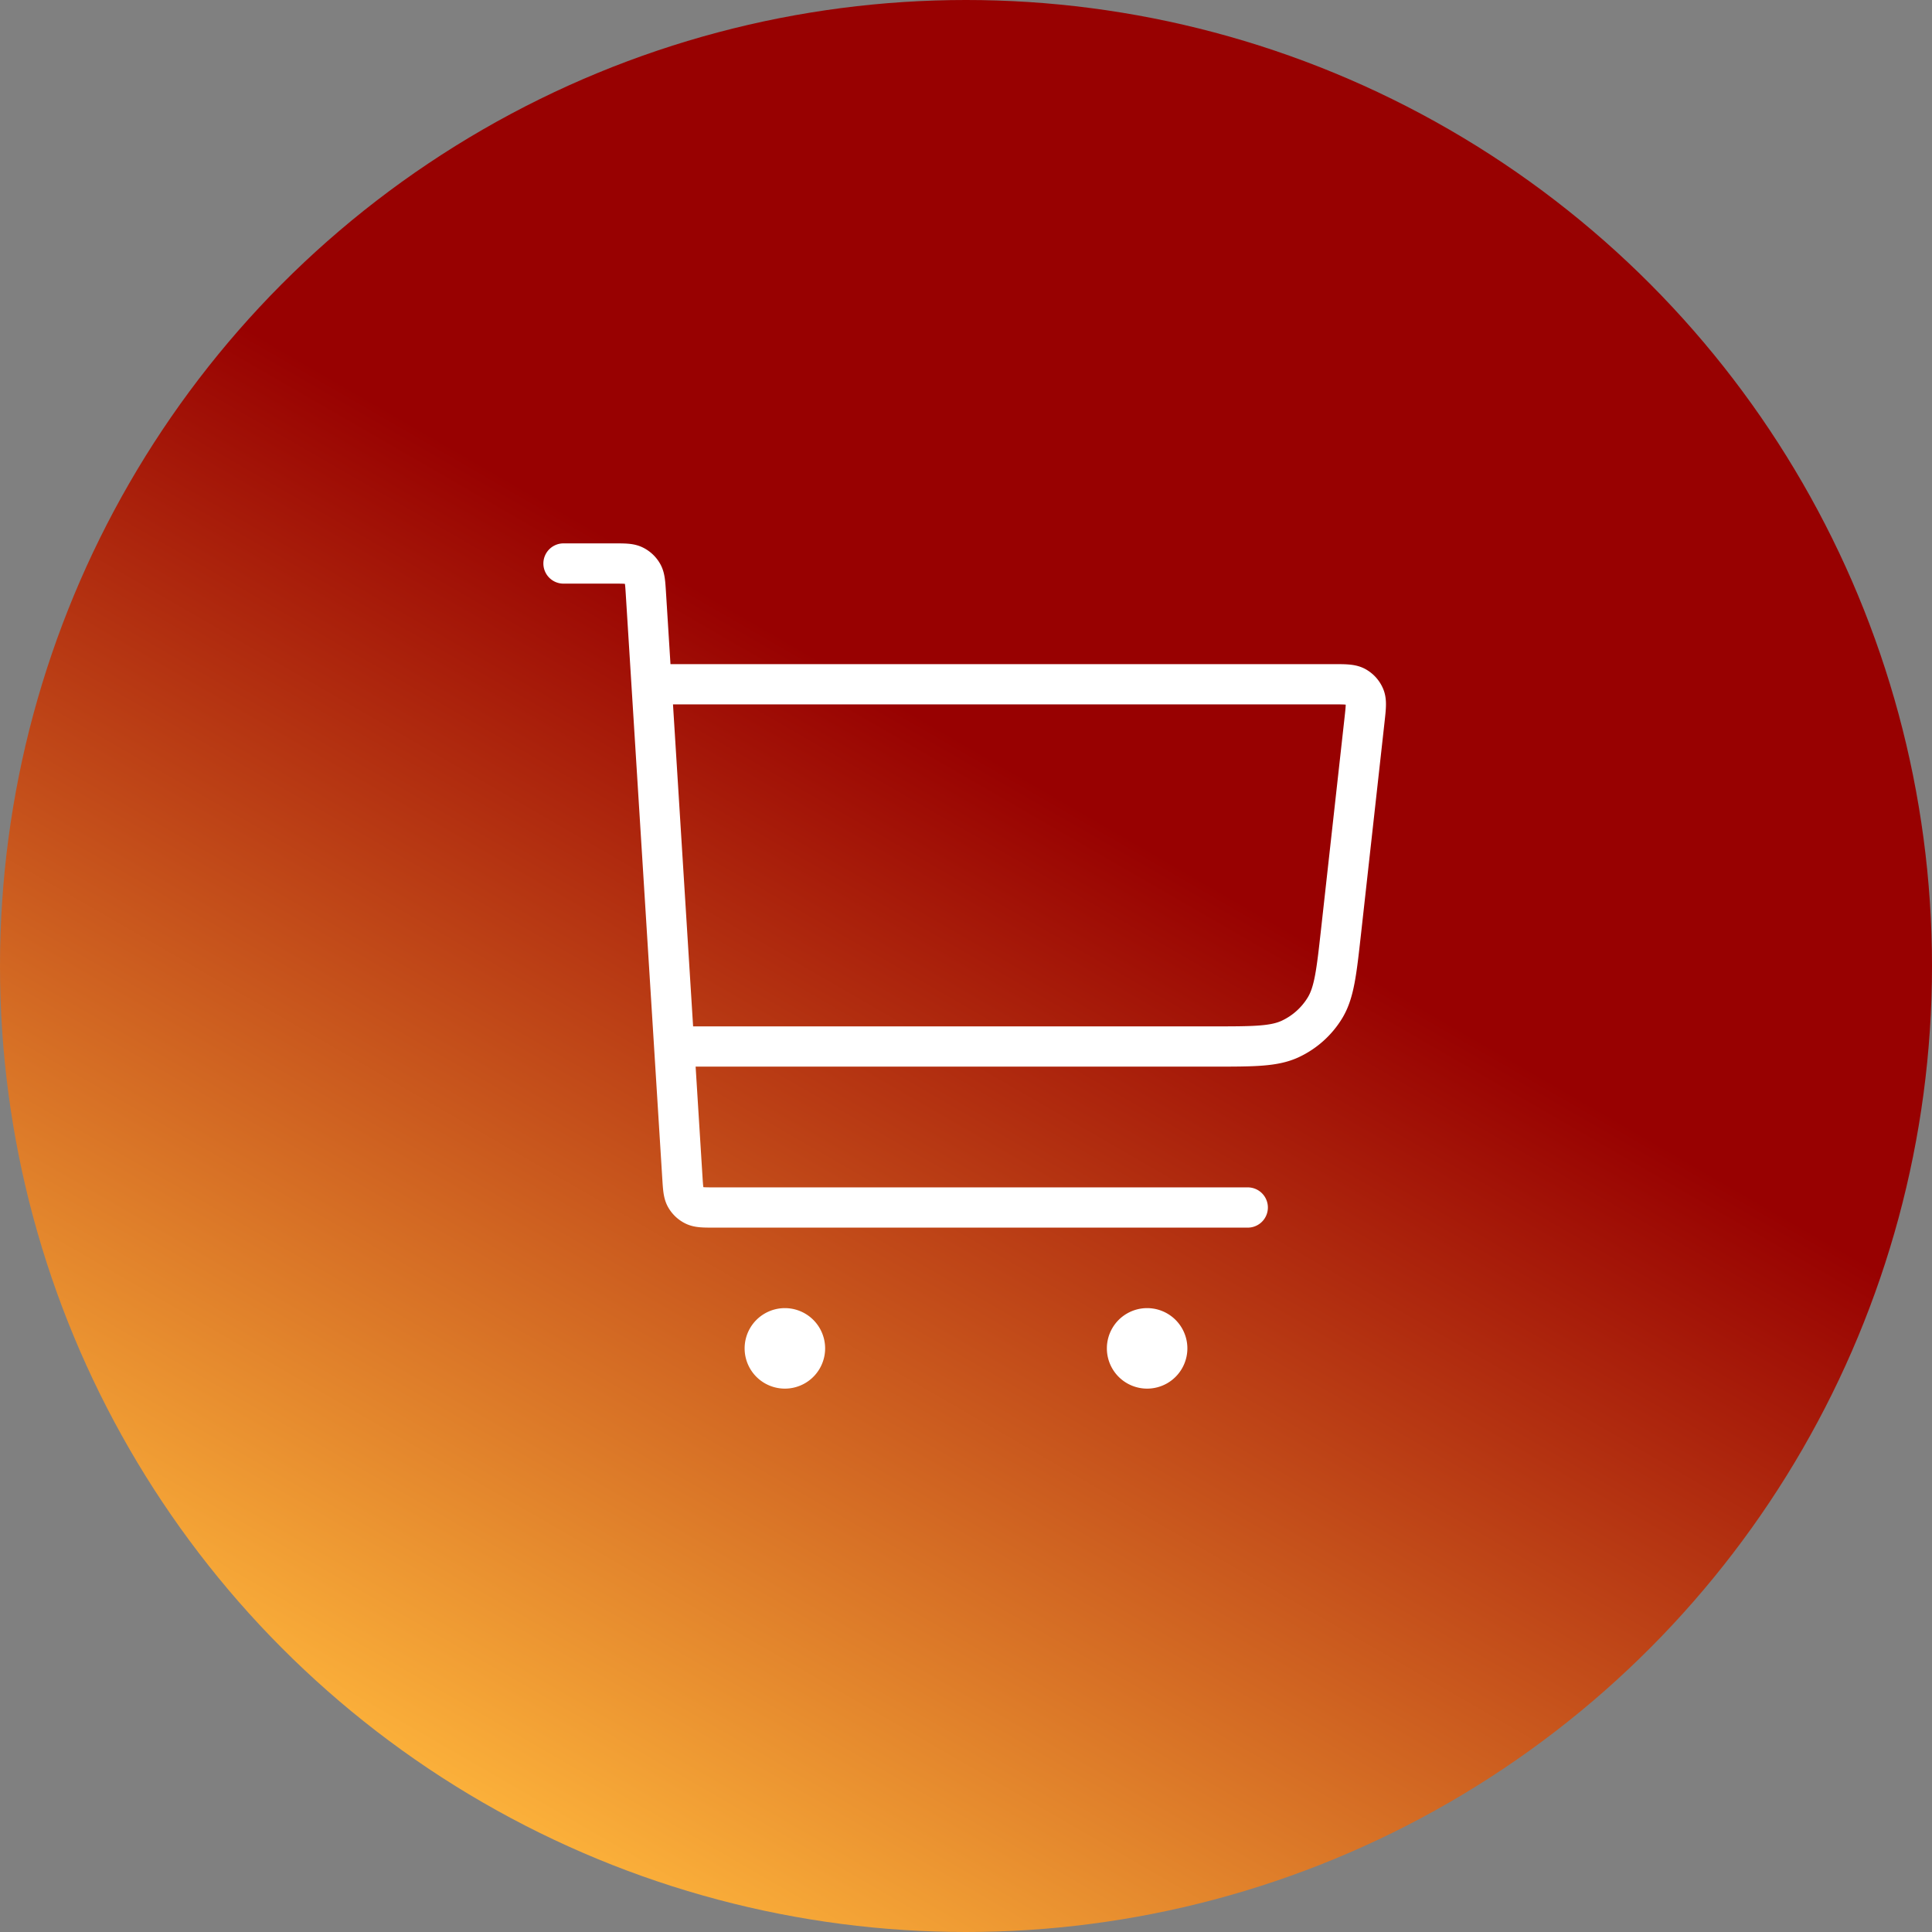
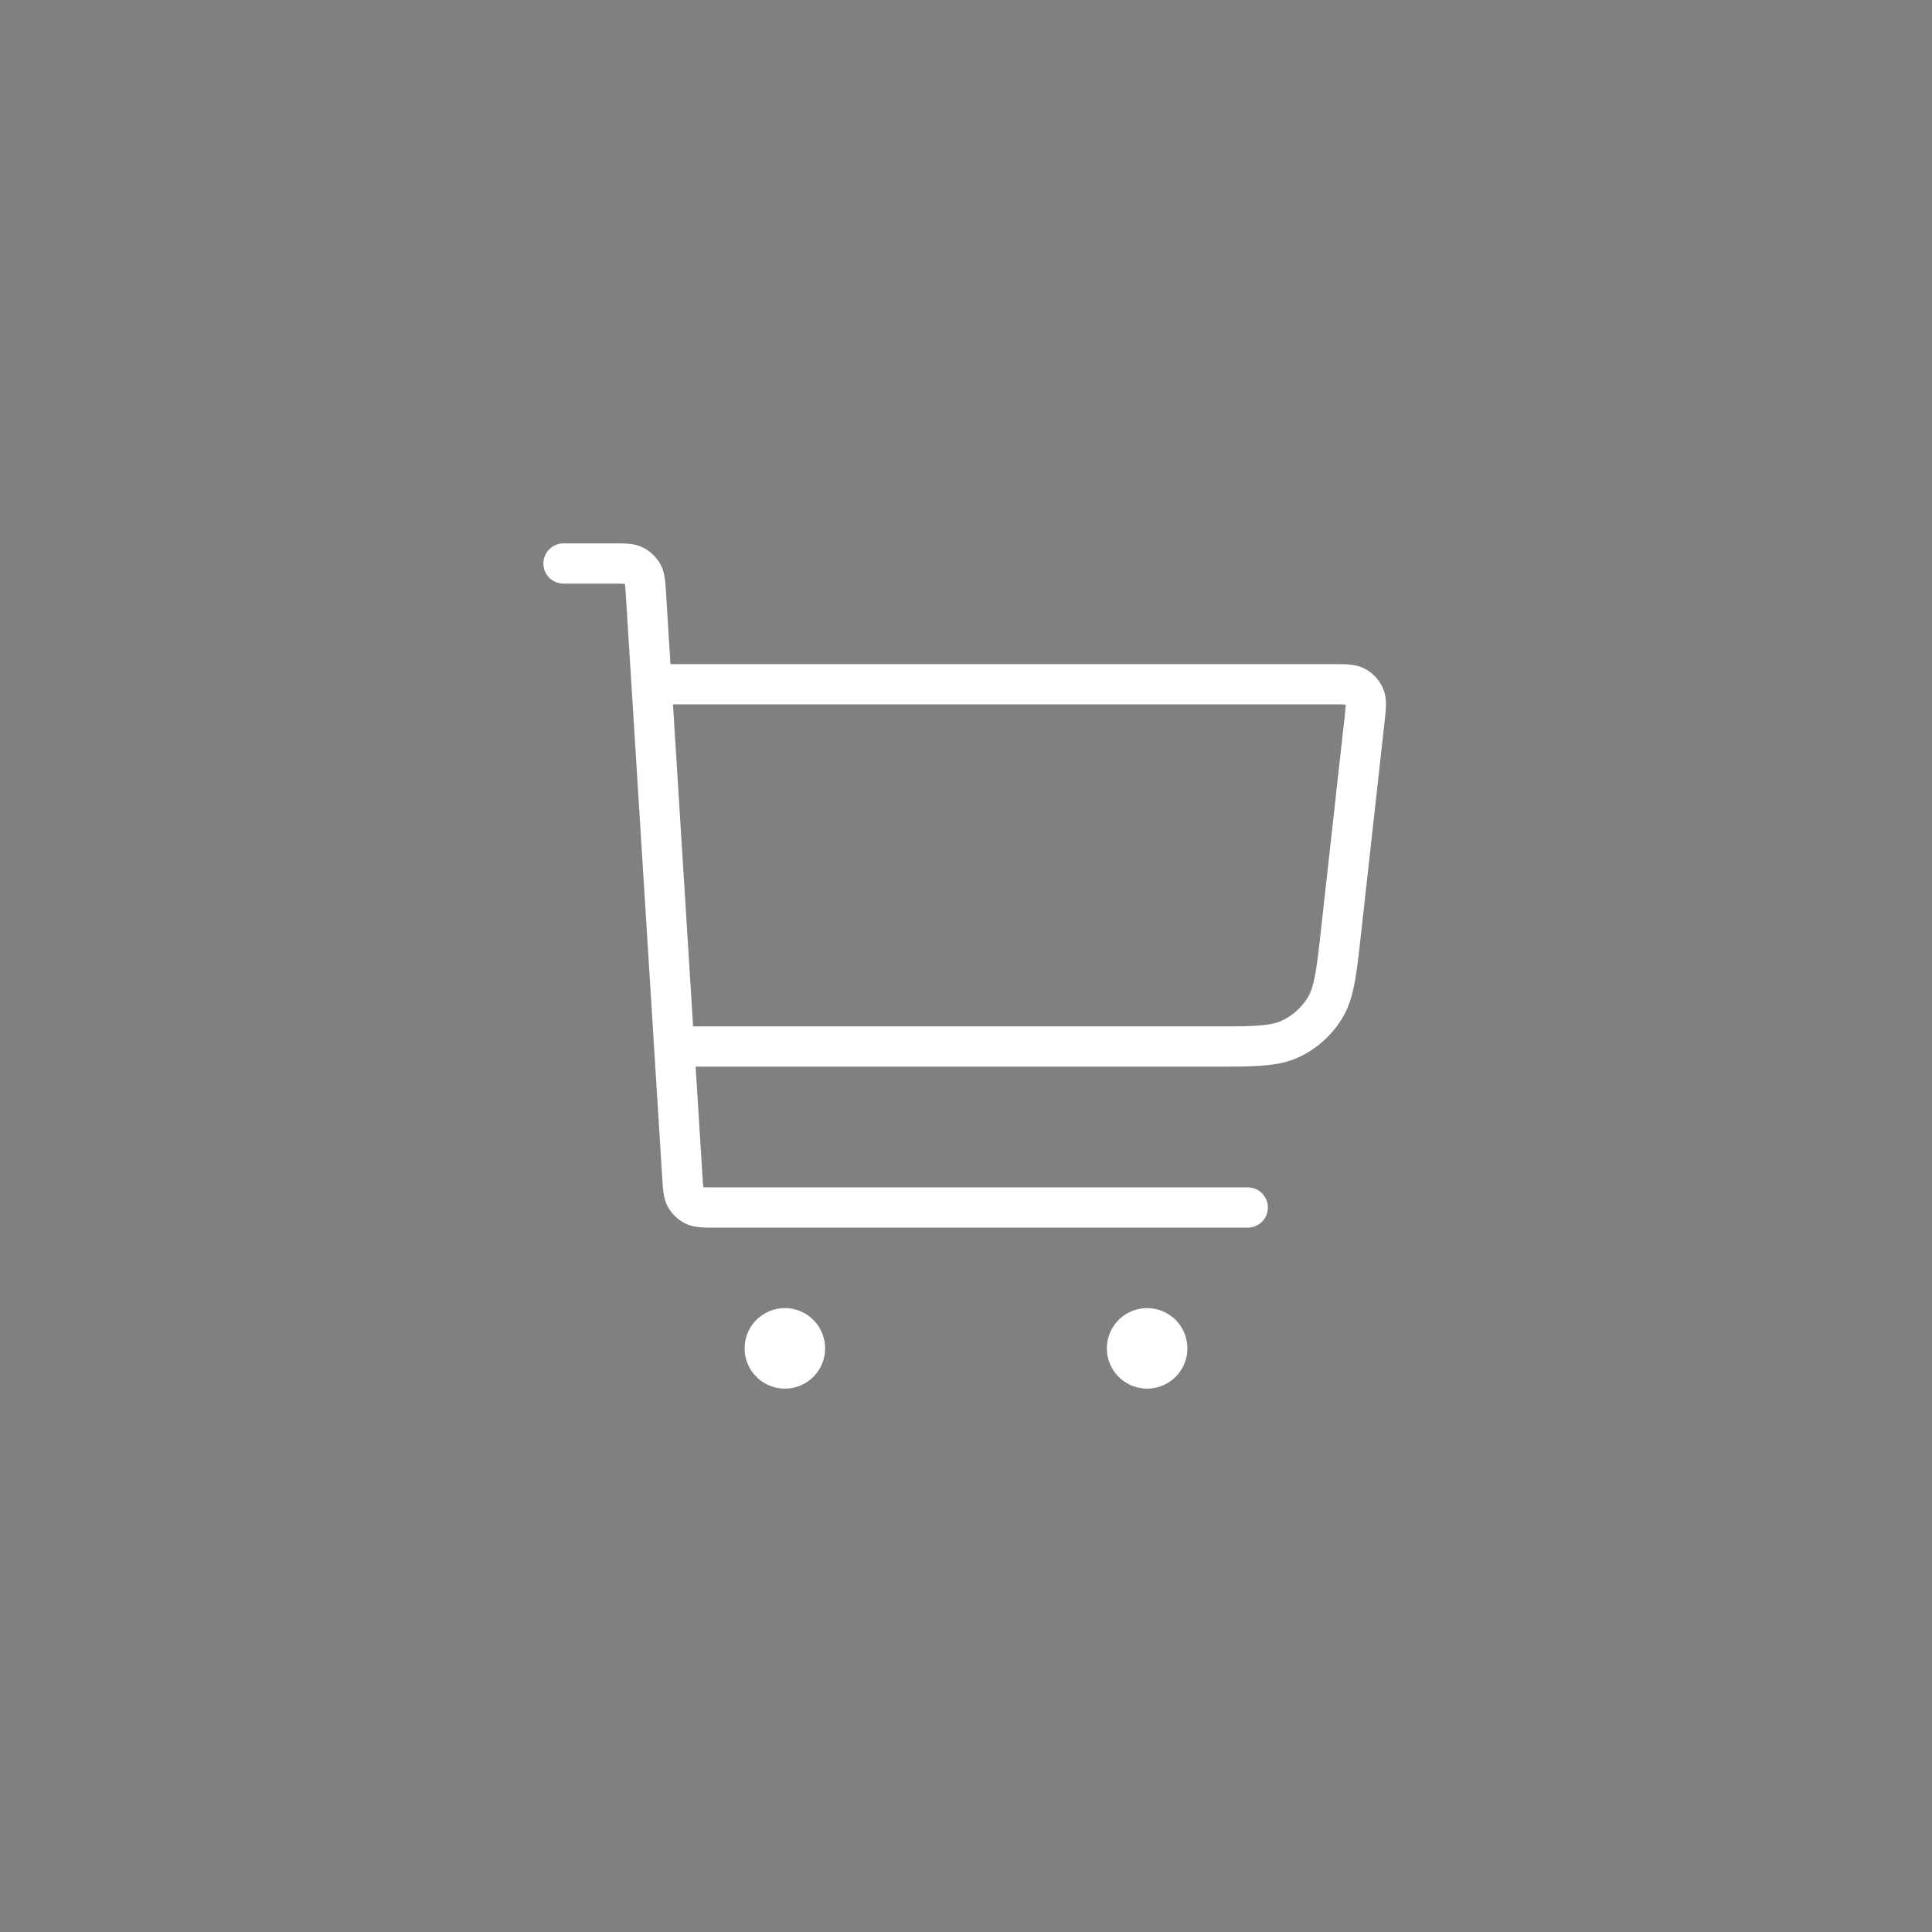
<svg xmlns="http://www.w3.org/2000/svg" width="72" height="72">
  <rect width="100%" height="100%" fill="#808080" stroke="none" />
  <linearGradient id="A" gradientUnits="userSpaceOnUse" x1="17.997" y1="67.182" x2="54.003" y2="4.818">
    <stop offset="0" stop-color="#fbb03a" />
    <stop offset=".6" stop-color="#980101" />
  </linearGradient>
-   <circle cx="36" cy="36" r="36" fill="url(#A)" />
  <path d="M25.5 39h19.704c1.519 0 2.279 0 2.884-.283a3 3 0 0 0 1.287-1.152c.348-.57.432-1.325.6-2.835l.877-7.898c.051-.461.077-.692.003-.87a.75.75 0 0 0-.33-.369c-.169-.093-.401-.093-.865-.093H24.75M21 21h1.873c.397 0 .595 0 .751.076a.75.75 0 0 1 .325.305c.085.15.097.348.122.744l1.359 21.75c.025.396.037.594.122.745a.75.75 0 0 0 .325.305c.155.075.354.075.751.075H46.5m-17.25 5.25h.015m13.485 0h.015M30 50.25a.75.75 0 1 1-1.5 0 .75.75 0 1 1 1.5 0zm13.5 0a.75.75 0 1 1-1.5 0 .75.75 0 1 1 1.5 0z" fill="none" stroke="#fff" stroke-width="1.5" stroke-linecap="round" stroke-linejoin="round" />
</svg>